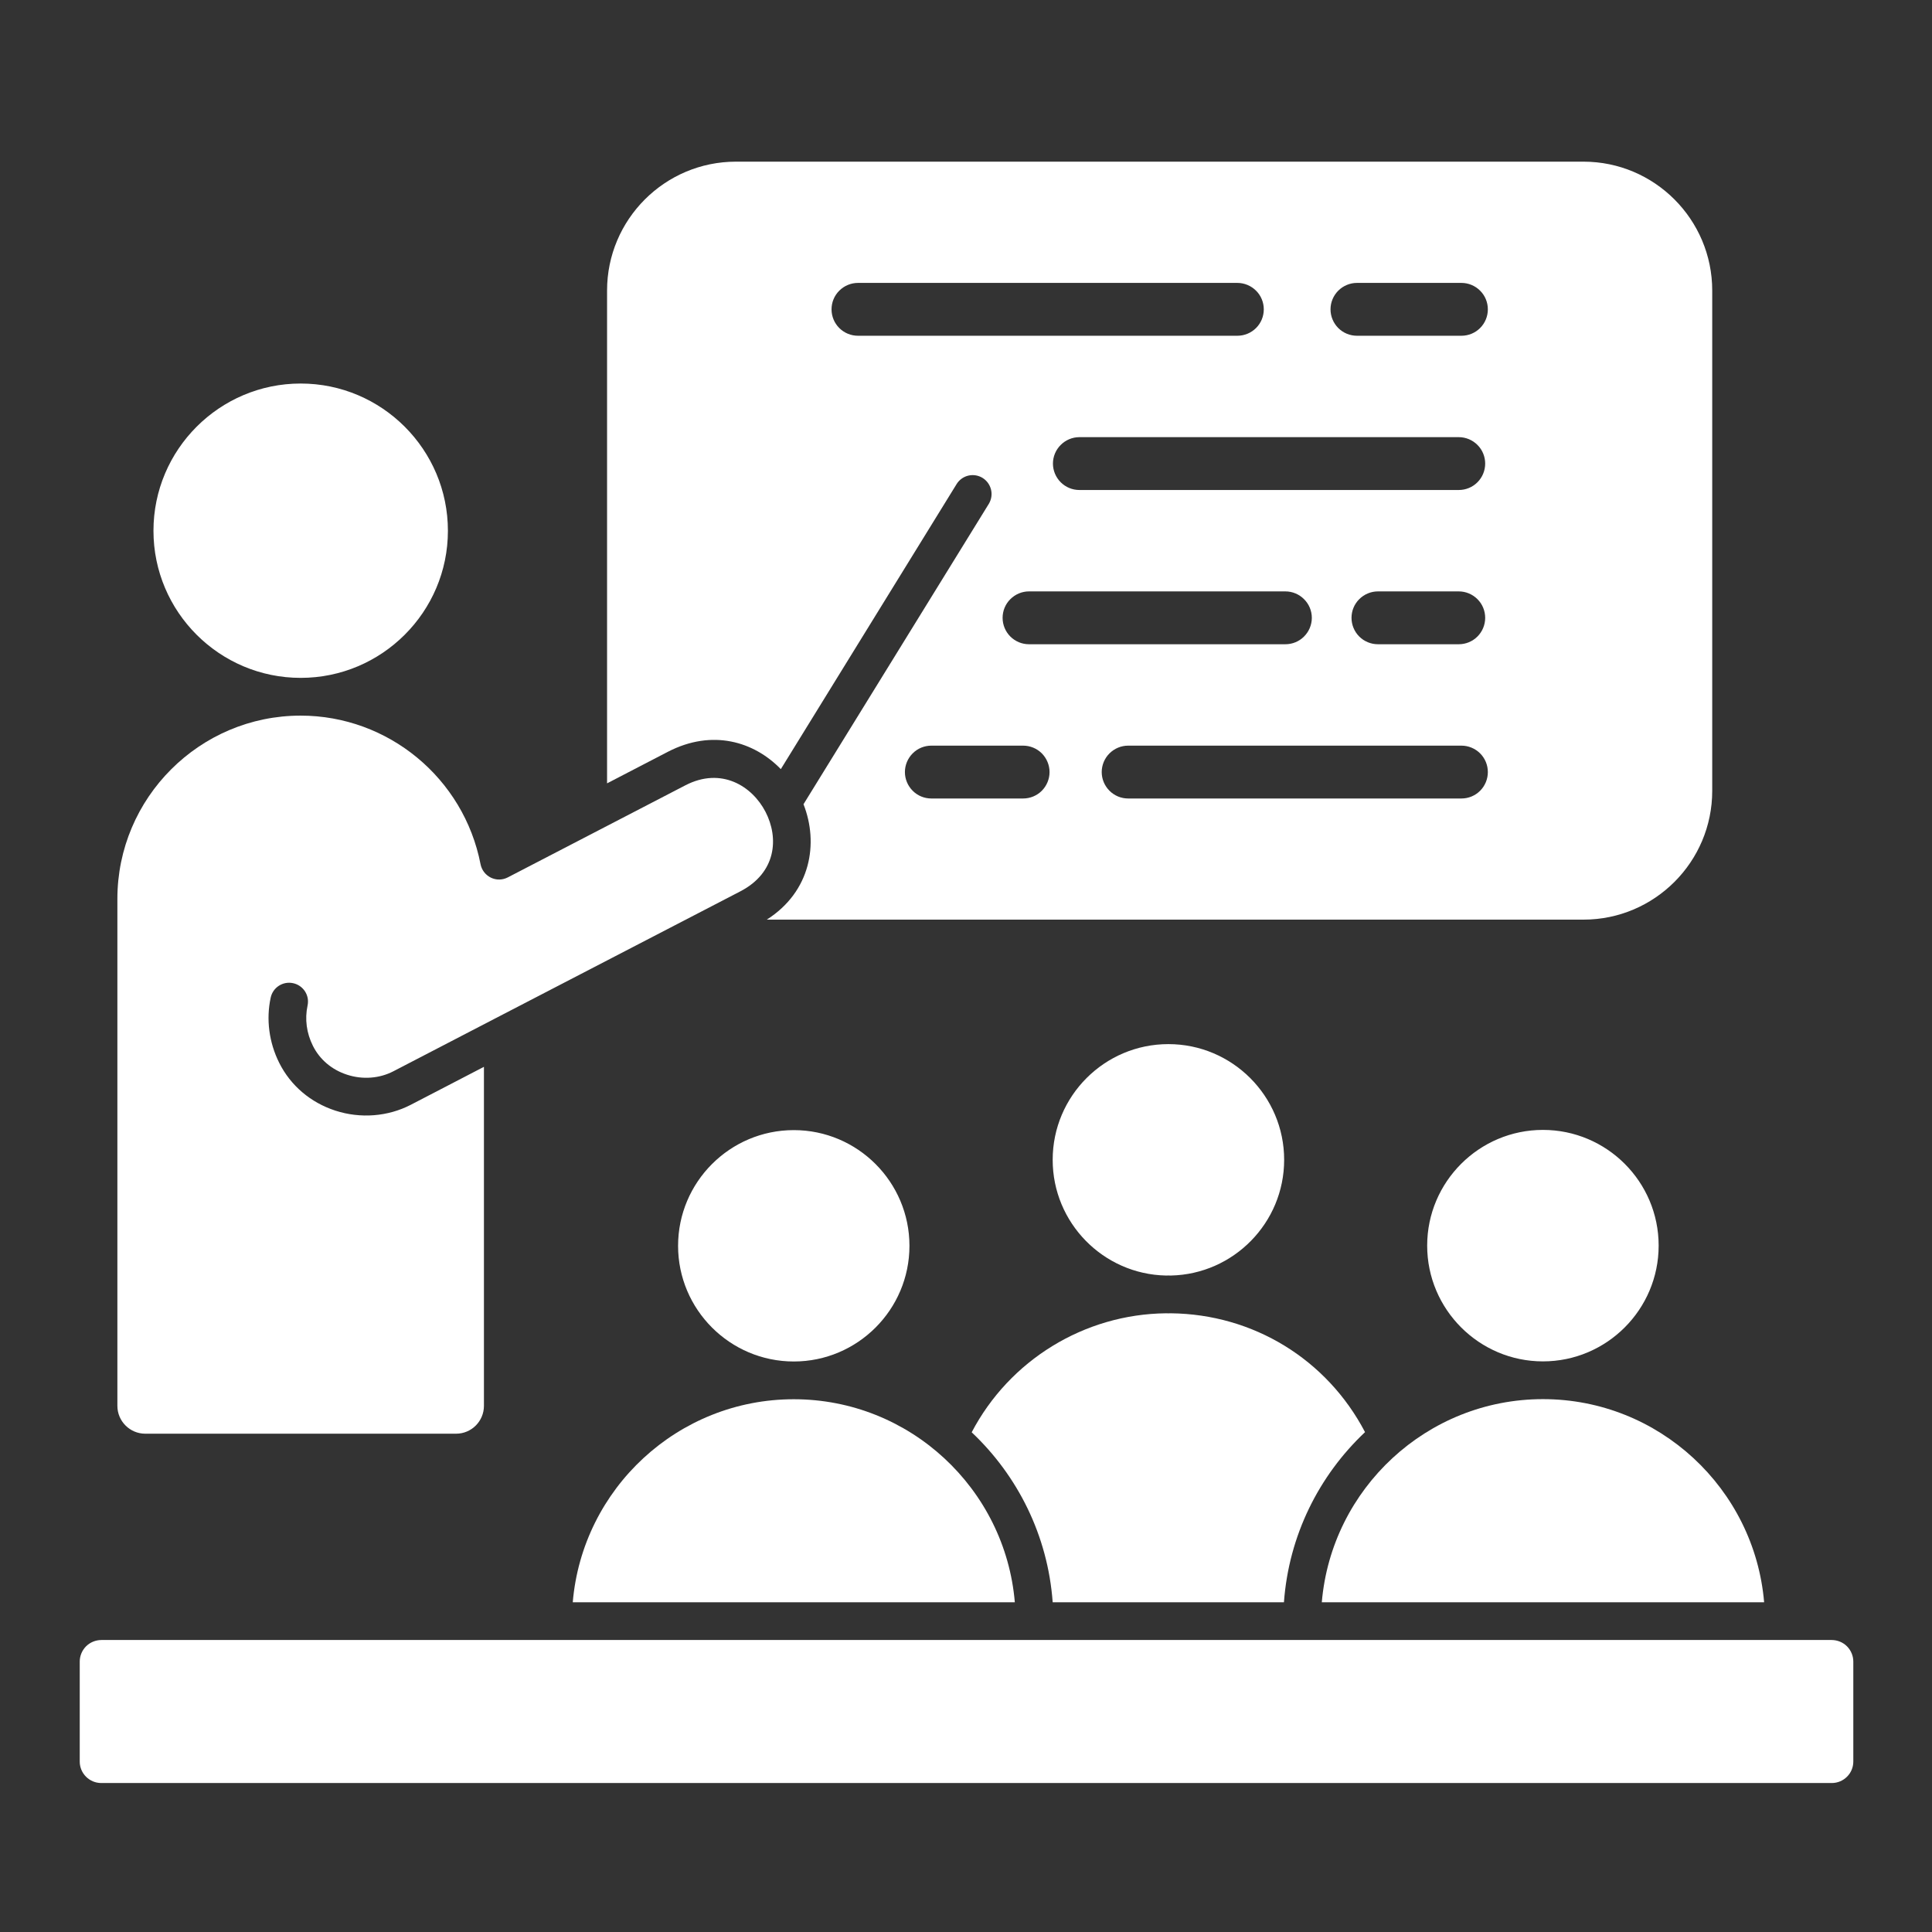
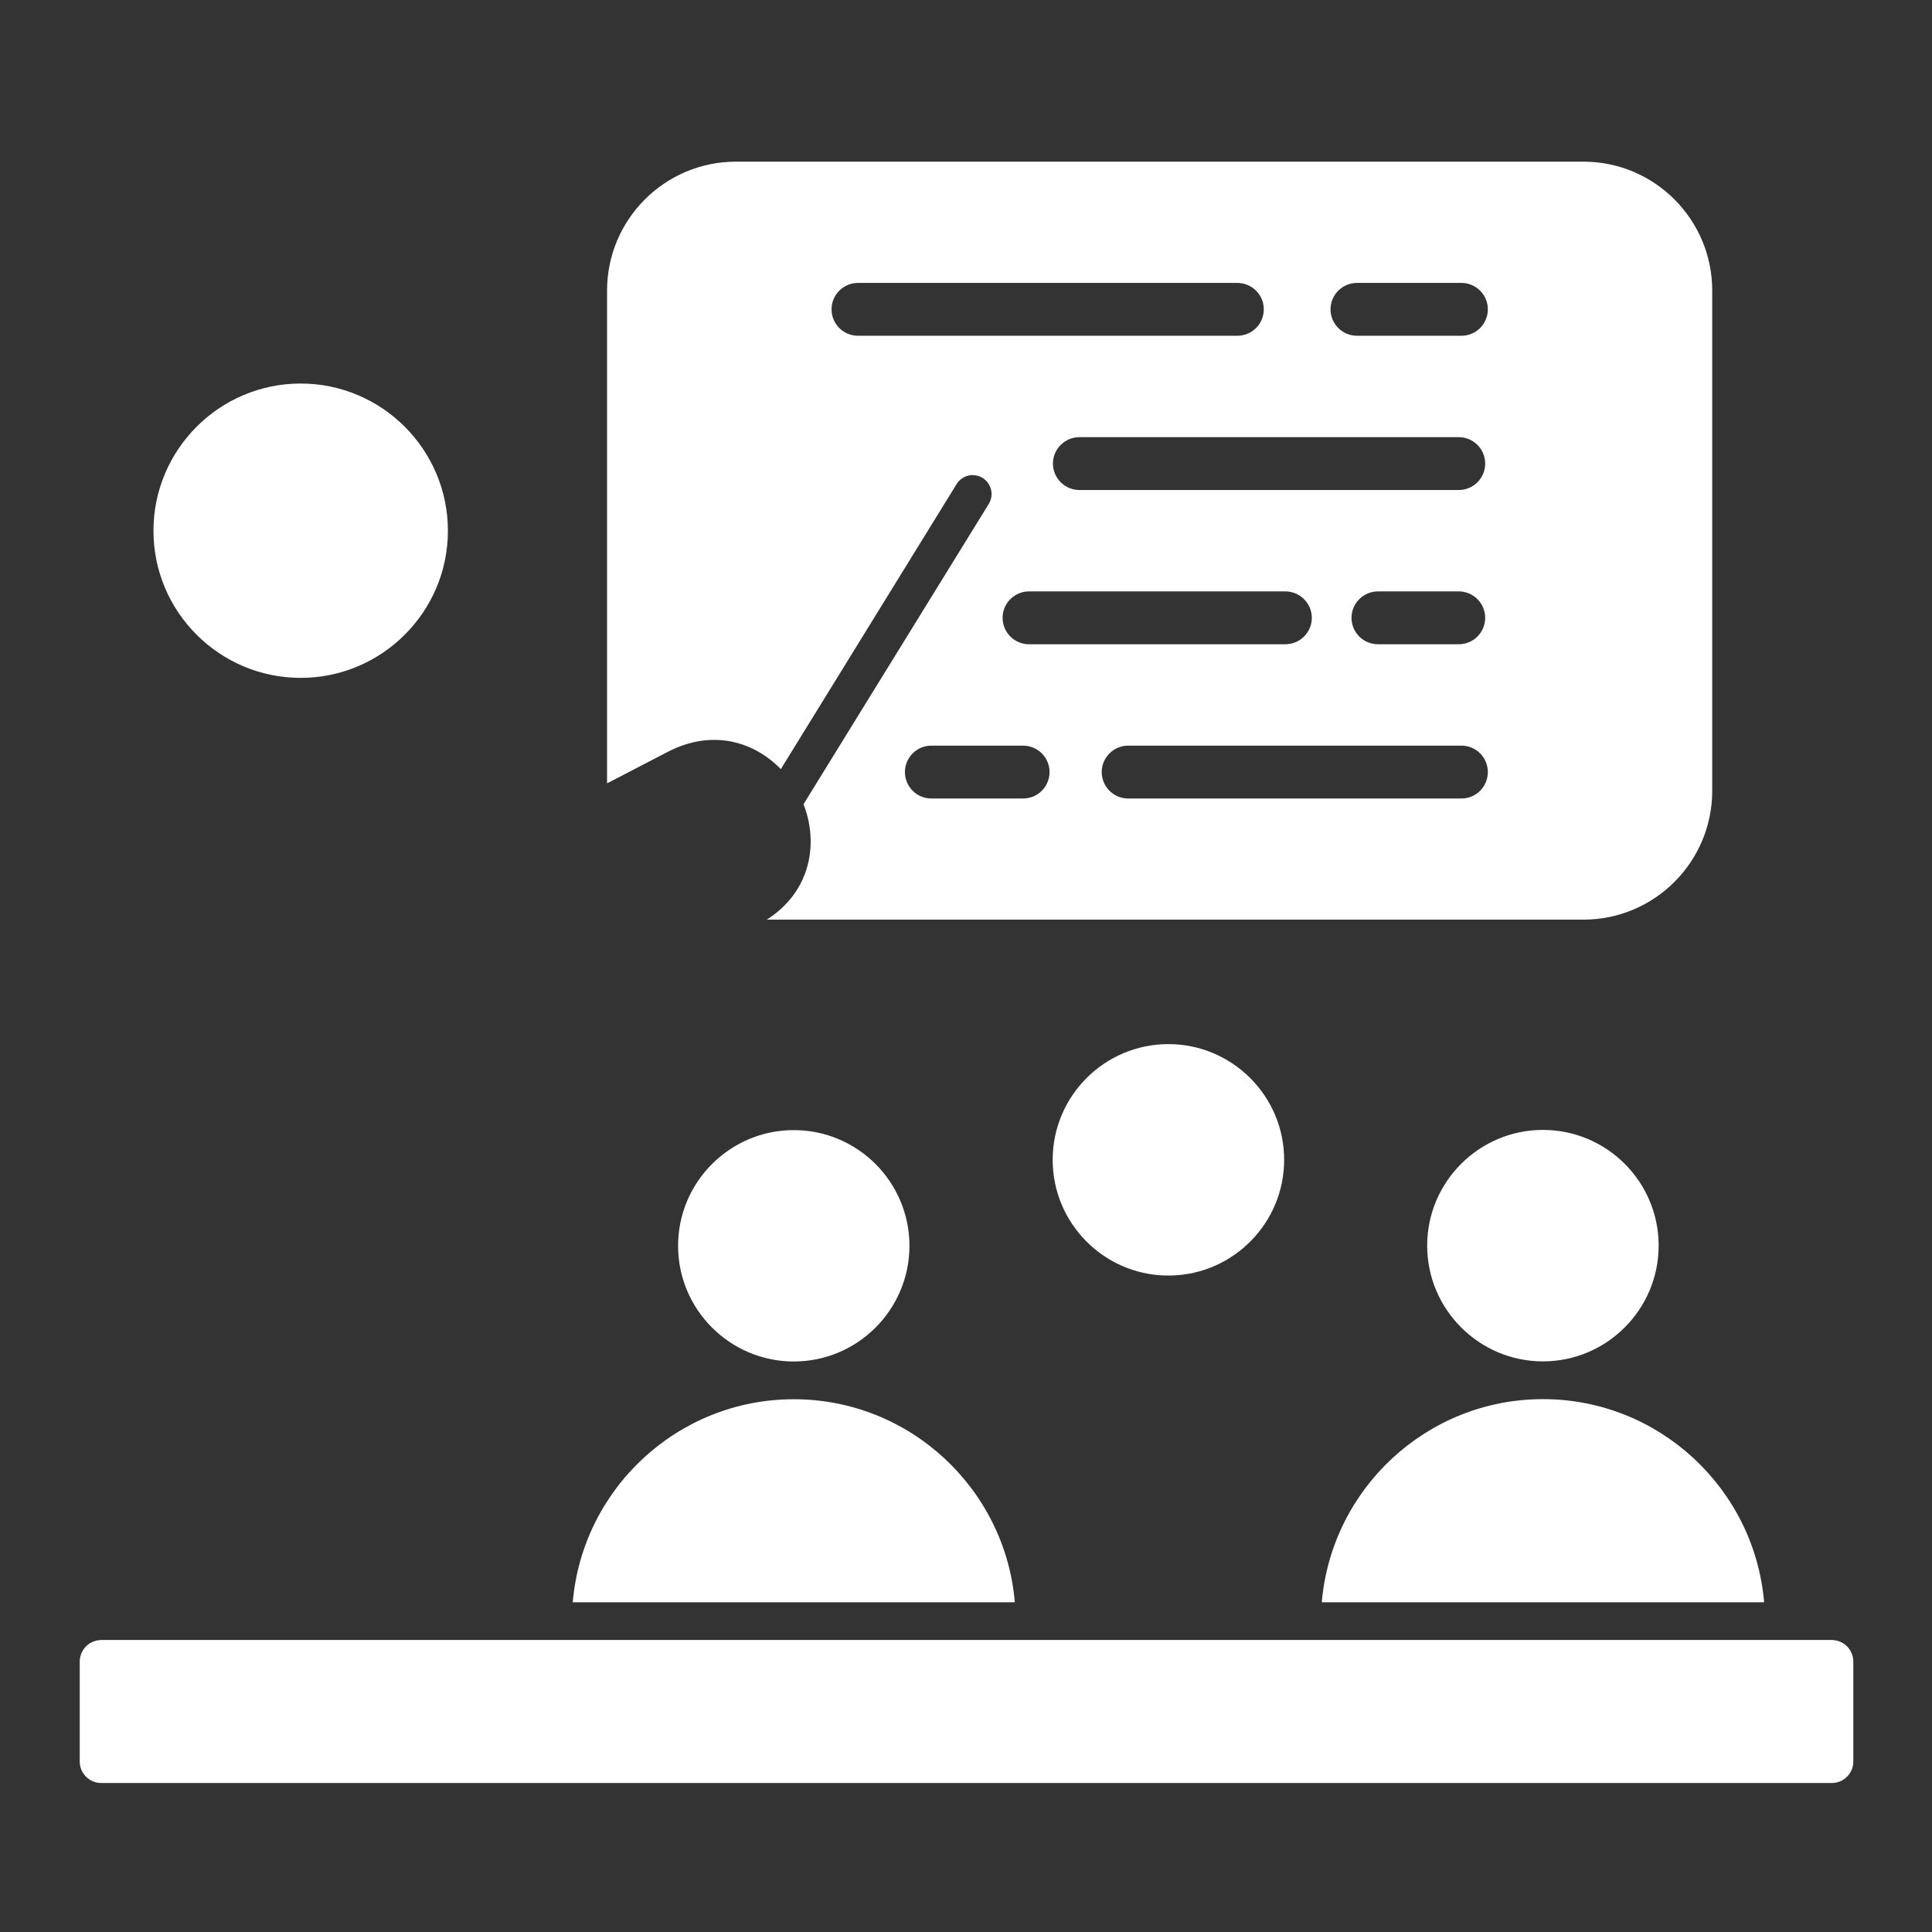
<svg xmlns="http://www.w3.org/2000/svg" width="37" height="37" viewBox="0 0 37 37" fill="none">
  <rect x="0" y="0" width="37" height="37" fill="#333333" stroke="none" />
  <path d="M15.202 26.074C16.424 26.074 17.417 25.08 17.417 23.859C17.417 22.637 16.424 21.643 15.202 21.643C13.98 21.643 12.986 22.637 12.986 23.859C12.986 25.08 13.98 26.074 15.202 26.074ZM14.954 14.729L18.323 9.266C18.374 9.186 18.455 9.129 18.547 9.108C18.64 9.087 18.737 9.103 18.818 9.153C18.898 9.203 18.956 9.282 18.979 9.375C19.002 9.467 18.987 9.564 18.939 9.646L15.388 15.402C15.681 16.147 15.531 17.073 14.685 17.612H30.326C31.685 17.612 32.791 16.506 32.791 15.146V5.564C32.791 4.203 31.685 3.096 30.326 3.096H14.094C12.733 3.096 11.626 4.203 11.626 5.564V15.002L12.792 14.397C13.642 13.958 14.441 14.202 14.953 14.729H14.954ZM19.594 15.292H17.836C17.702 15.292 17.573 15.239 17.479 15.144C17.384 15.049 17.33 14.92 17.33 14.786C17.33 14.652 17.384 14.523 17.479 14.428C17.573 14.333 17.702 14.28 17.836 14.28H19.594C19.728 14.28 19.857 14.333 19.952 14.428C20.046 14.523 20.1 14.652 20.1 14.786C20.1 14.92 20.046 15.049 19.952 15.144C19.857 15.239 19.728 15.292 19.594 15.292ZM27.937 9.384H20.671C20.537 9.384 20.409 9.331 20.314 9.236C20.219 9.141 20.165 9.012 20.165 8.878C20.165 8.744 20.219 8.615 20.314 8.521C20.409 8.426 20.537 8.372 20.671 8.372H27.937C28.072 8.372 28.2 8.426 28.295 8.521C28.39 8.615 28.443 8.744 28.443 8.878C28.443 9.012 28.39 9.141 28.295 9.236C28.2 9.331 28.072 9.384 27.937 9.384ZM28.443 11.832C28.443 11.966 28.39 12.095 28.295 12.19C28.2 12.285 28.072 12.338 27.937 12.338H26.389C26.255 12.338 26.126 12.285 26.031 12.19C25.936 12.095 25.883 11.966 25.883 11.832C25.883 11.698 25.936 11.569 26.031 11.475C26.126 11.38 26.255 11.326 26.389 11.326H27.937C28.072 11.326 28.2 11.38 28.295 11.475C28.39 11.569 28.443 11.698 28.443 11.832ZM24.617 11.326C24.751 11.326 24.88 11.38 24.974 11.475C25.069 11.569 25.123 11.698 25.123 11.832C25.123 11.966 25.069 12.095 24.974 12.19C24.88 12.285 24.751 12.338 24.617 12.338H19.706C19.572 12.338 19.444 12.285 19.349 12.19C19.254 12.095 19.201 11.966 19.201 11.832C19.201 11.698 19.254 11.569 19.349 11.475C19.444 11.38 19.572 11.326 19.706 11.326H24.617ZM27.988 15.292H21.605C21.471 15.292 21.343 15.239 21.248 15.144C21.153 15.049 21.099 14.92 21.099 14.786C21.099 14.652 21.153 14.523 21.248 14.428C21.343 14.334 21.471 14.28 21.605 14.28H27.988C28.123 14.28 28.251 14.334 28.346 14.428C28.441 14.523 28.494 14.652 28.494 14.786C28.494 14.92 28.441 15.049 28.346 15.144C28.251 15.239 28.123 15.292 27.988 15.292ZM25.987 5.418H27.988C28.123 5.418 28.251 5.472 28.346 5.567C28.441 5.661 28.494 5.79 28.494 5.924C28.494 6.059 28.441 6.187 28.346 6.282C28.251 6.377 28.123 6.43 27.988 6.43H25.987C25.853 6.43 25.724 6.377 25.629 6.282C25.535 6.187 25.481 6.059 25.481 5.924C25.481 5.79 25.535 5.661 25.629 5.567C25.724 5.472 25.853 5.418 25.987 5.418ZM16.431 5.418H23.697C23.831 5.418 23.96 5.472 24.055 5.567C24.15 5.661 24.203 5.79 24.203 5.924C24.203 6.059 24.15 6.187 24.055 6.282C23.96 6.377 23.831 6.43 23.697 6.43H16.431C16.297 6.43 16.168 6.377 16.073 6.282C15.978 6.187 15.925 6.059 15.925 5.924C15.925 5.79 15.978 5.661 16.073 5.567C16.168 5.472 16.297 5.418 16.431 5.418ZM8.578 10.165C8.578 8.61 7.313 7.345 5.758 7.345C4.204 7.345 2.939 8.61 2.939 10.165C2.939 11.719 4.204 12.982 5.758 12.982C7.313 12.982 8.578 11.718 8.578 10.165ZM29.549 26.072C30.771 26.072 31.765 25.077 31.765 23.855C31.765 22.632 30.771 21.639 29.549 21.639C28.328 21.639 27.332 22.633 27.332 23.855C27.332 25.076 28.327 26.072 29.549 26.072ZM33.785 30.685C33.6 28.51 31.772 26.795 29.549 26.795C27.327 26.795 25.499 28.51 25.314 30.685H33.785ZM35.08 31.408H1.94C1.831 31.409 1.726 31.452 1.648 31.529C1.571 31.607 1.527 31.712 1.527 31.821V33.736C1.527 33.963 1.712 34.147 1.94 34.147H35.08C35.308 34.147 35.493 33.963 35.493 33.736V31.821C35.493 31.712 35.449 31.607 35.372 31.529C35.295 31.452 35.19 31.409 35.08 31.408ZM15.202 26.797C12.981 26.797 11.153 28.511 10.969 30.685H19.435C19.251 28.511 17.423 26.797 15.202 26.797ZM22.329 24.428C22.345 24.428 22.36 24.427 22.376 24.427C22.392 24.427 22.407 24.428 22.424 24.428C23.624 24.402 24.593 23.418 24.593 22.212C24.593 20.99 23.598 19.996 22.376 19.996C21.153 19.996 20.16 20.99 20.16 22.212C20.16 23.419 21.129 24.403 22.329 24.428L22.329 24.428Z" fill="white" />
-   <path d="M2.248 26.923C2.248 27.218 2.488 27.457 2.782 27.457H8.735C9.029 27.457 9.268 27.218 9.268 26.923V20.431L7.867 21.158C7.429 21.385 6.903 21.426 6.423 21.27C5.947 21.115 5.565 20.79 5.347 20.354C5.152 19.964 5.094 19.521 5.184 19.106C5.226 18.91 5.418 18.787 5.613 18.829C5.66 18.839 5.704 18.858 5.743 18.885C5.782 18.912 5.815 18.946 5.841 18.986C5.867 19.026 5.884 19.071 5.893 19.117C5.901 19.164 5.9 19.212 5.89 19.258C5.835 19.517 5.87 19.784 5.993 20.03C6.124 20.292 6.356 20.488 6.647 20.582C6.943 20.679 7.267 20.655 7.534 20.516L9.463 19.515L9.463 19.515L14.177 17.071C14.87 16.712 14.919 16.047 14.66 15.547C14.404 15.053 13.814 14.683 13.125 15.04L9.725 16.803C9.675 16.829 9.619 16.843 9.563 16.844C9.507 16.845 9.451 16.832 9.401 16.808C9.35 16.783 9.306 16.747 9.272 16.703C9.237 16.658 9.214 16.606 9.203 16.551C8.883 14.902 7.434 13.705 5.758 13.705C3.823 13.705 2.248 15.28 2.248 17.215V26.923H2.248ZM20.16 30.685H24.589C24.682 29.405 25.26 28.258 26.142 27.427C25.412 26.033 24.003 25.168 22.423 25.151C22.407 25.151 22.392 25.152 22.375 25.152C22.36 25.152 22.344 25.151 22.329 25.151C20.761 25.168 19.332 26.051 18.609 27.43C19.489 28.26 20.067 29.406 20.16 30.685Z" fill="white" />
</svg>